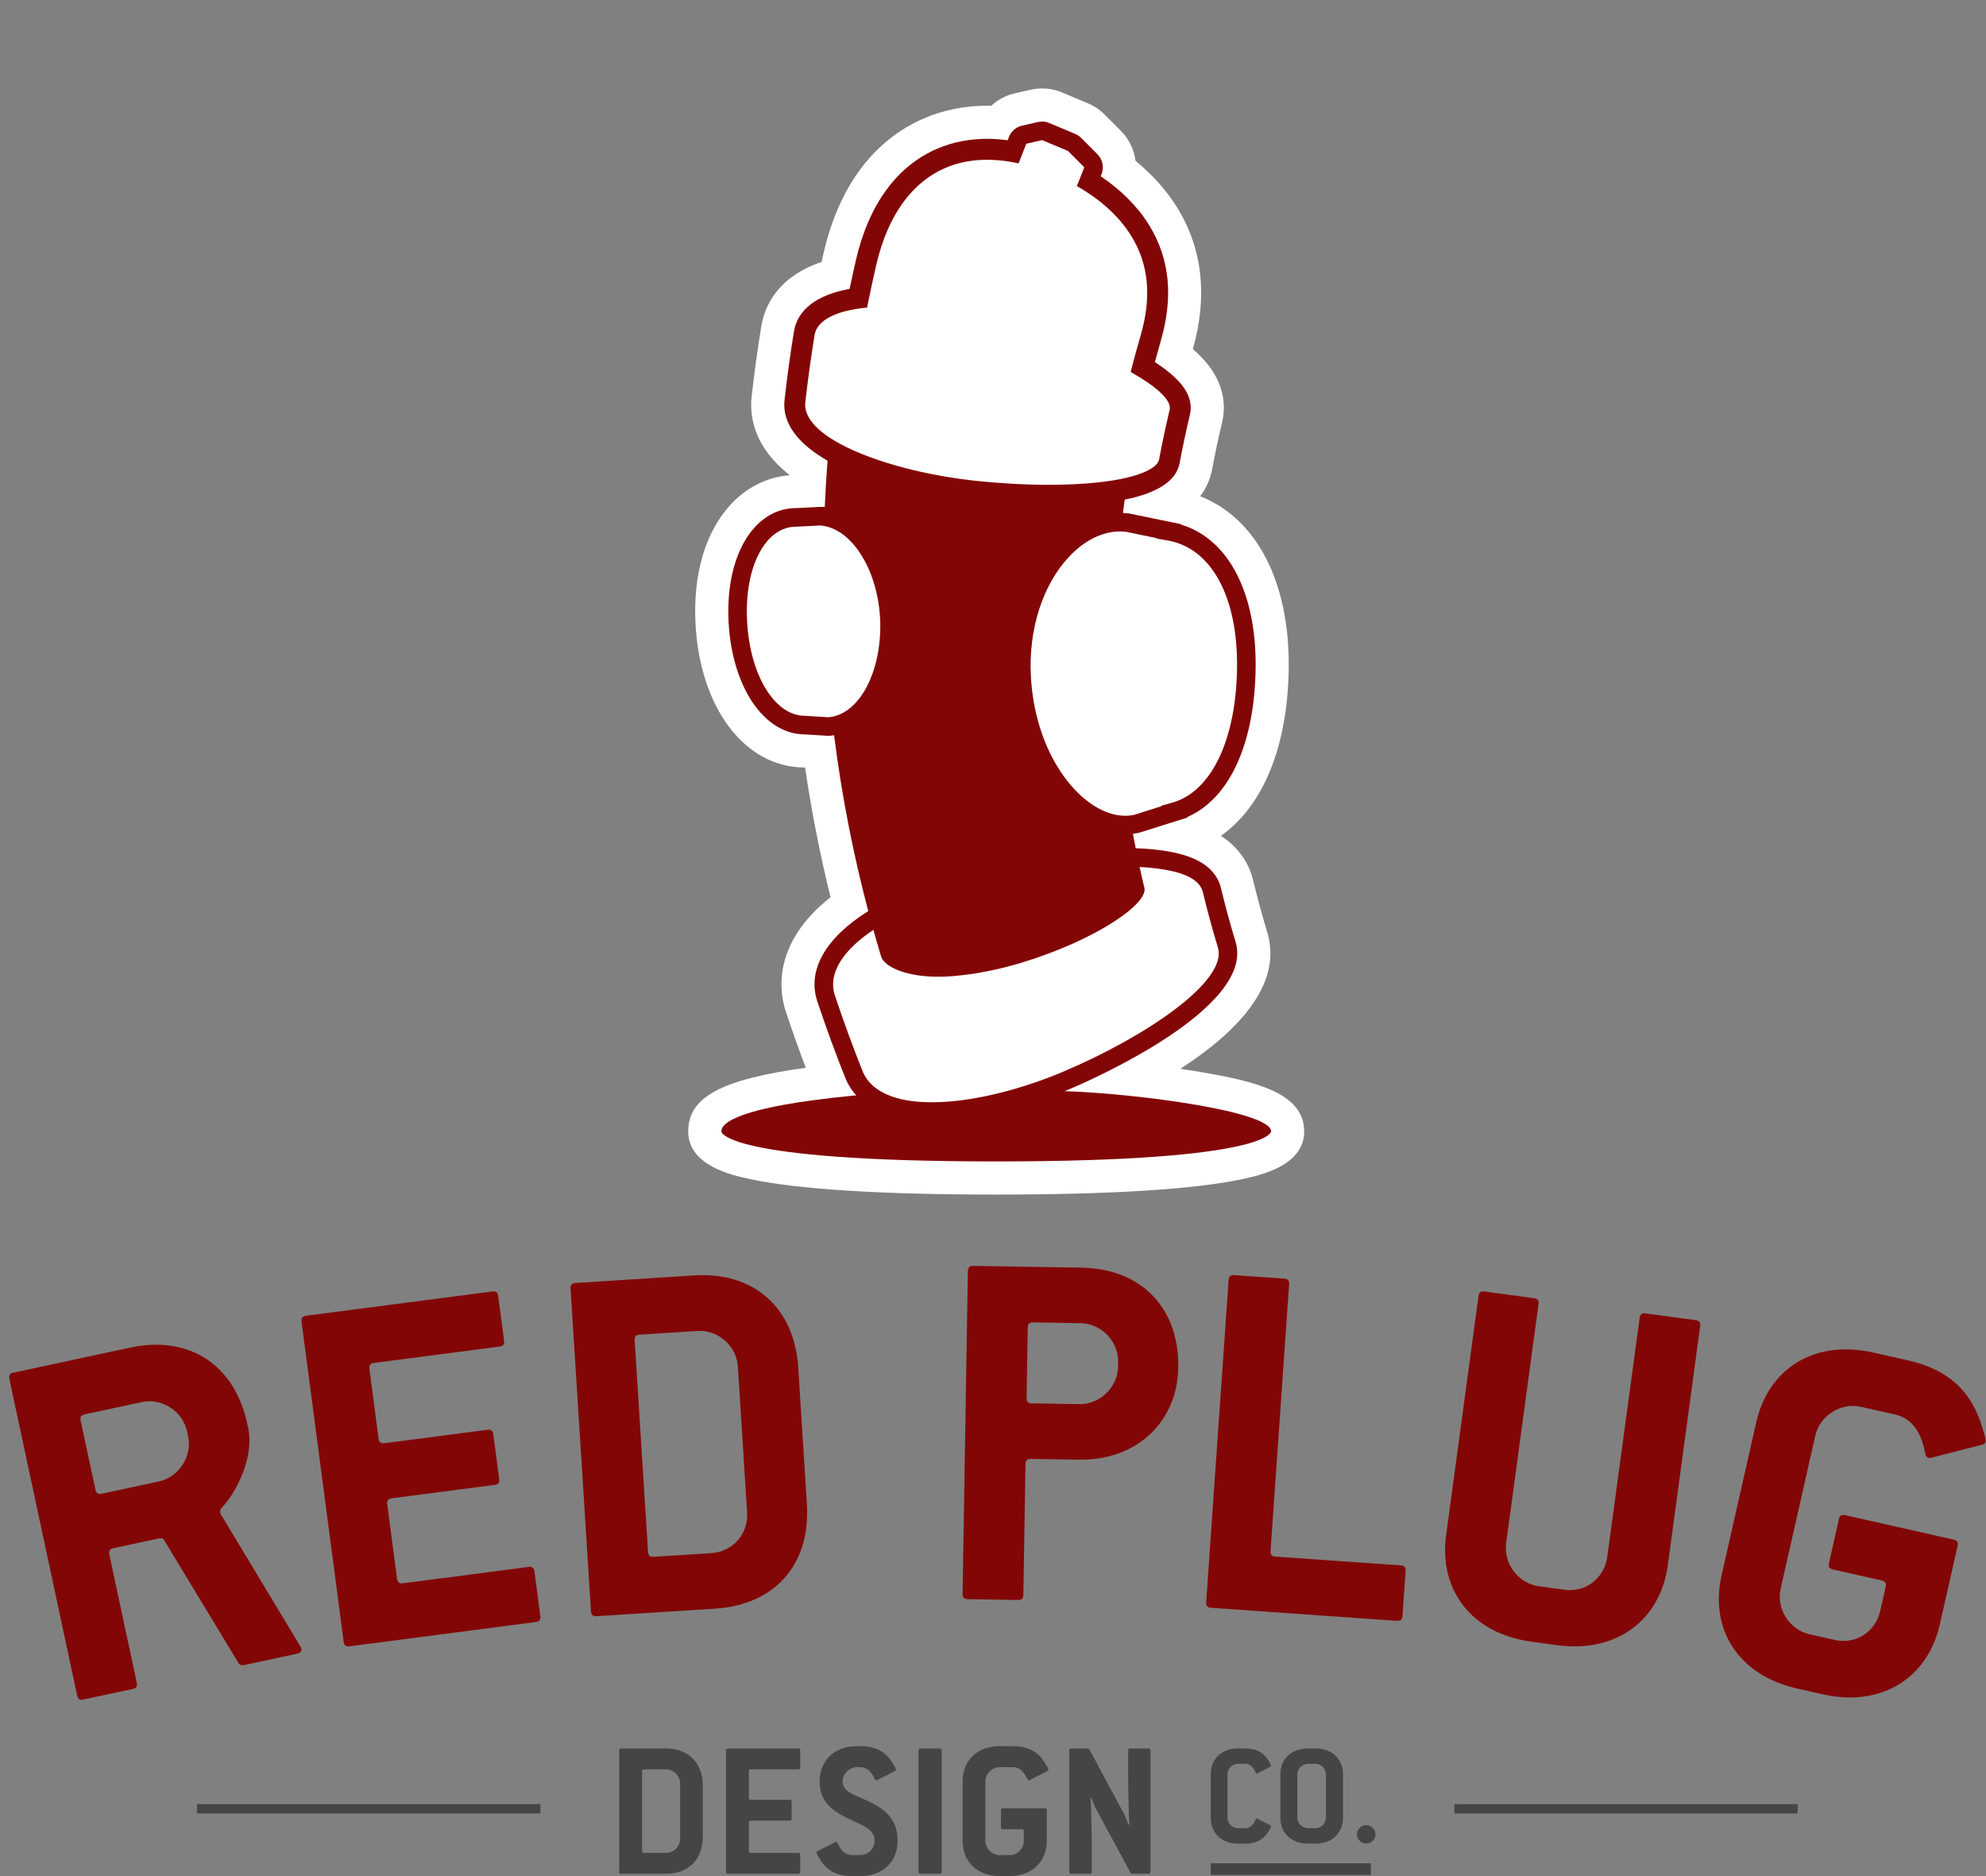
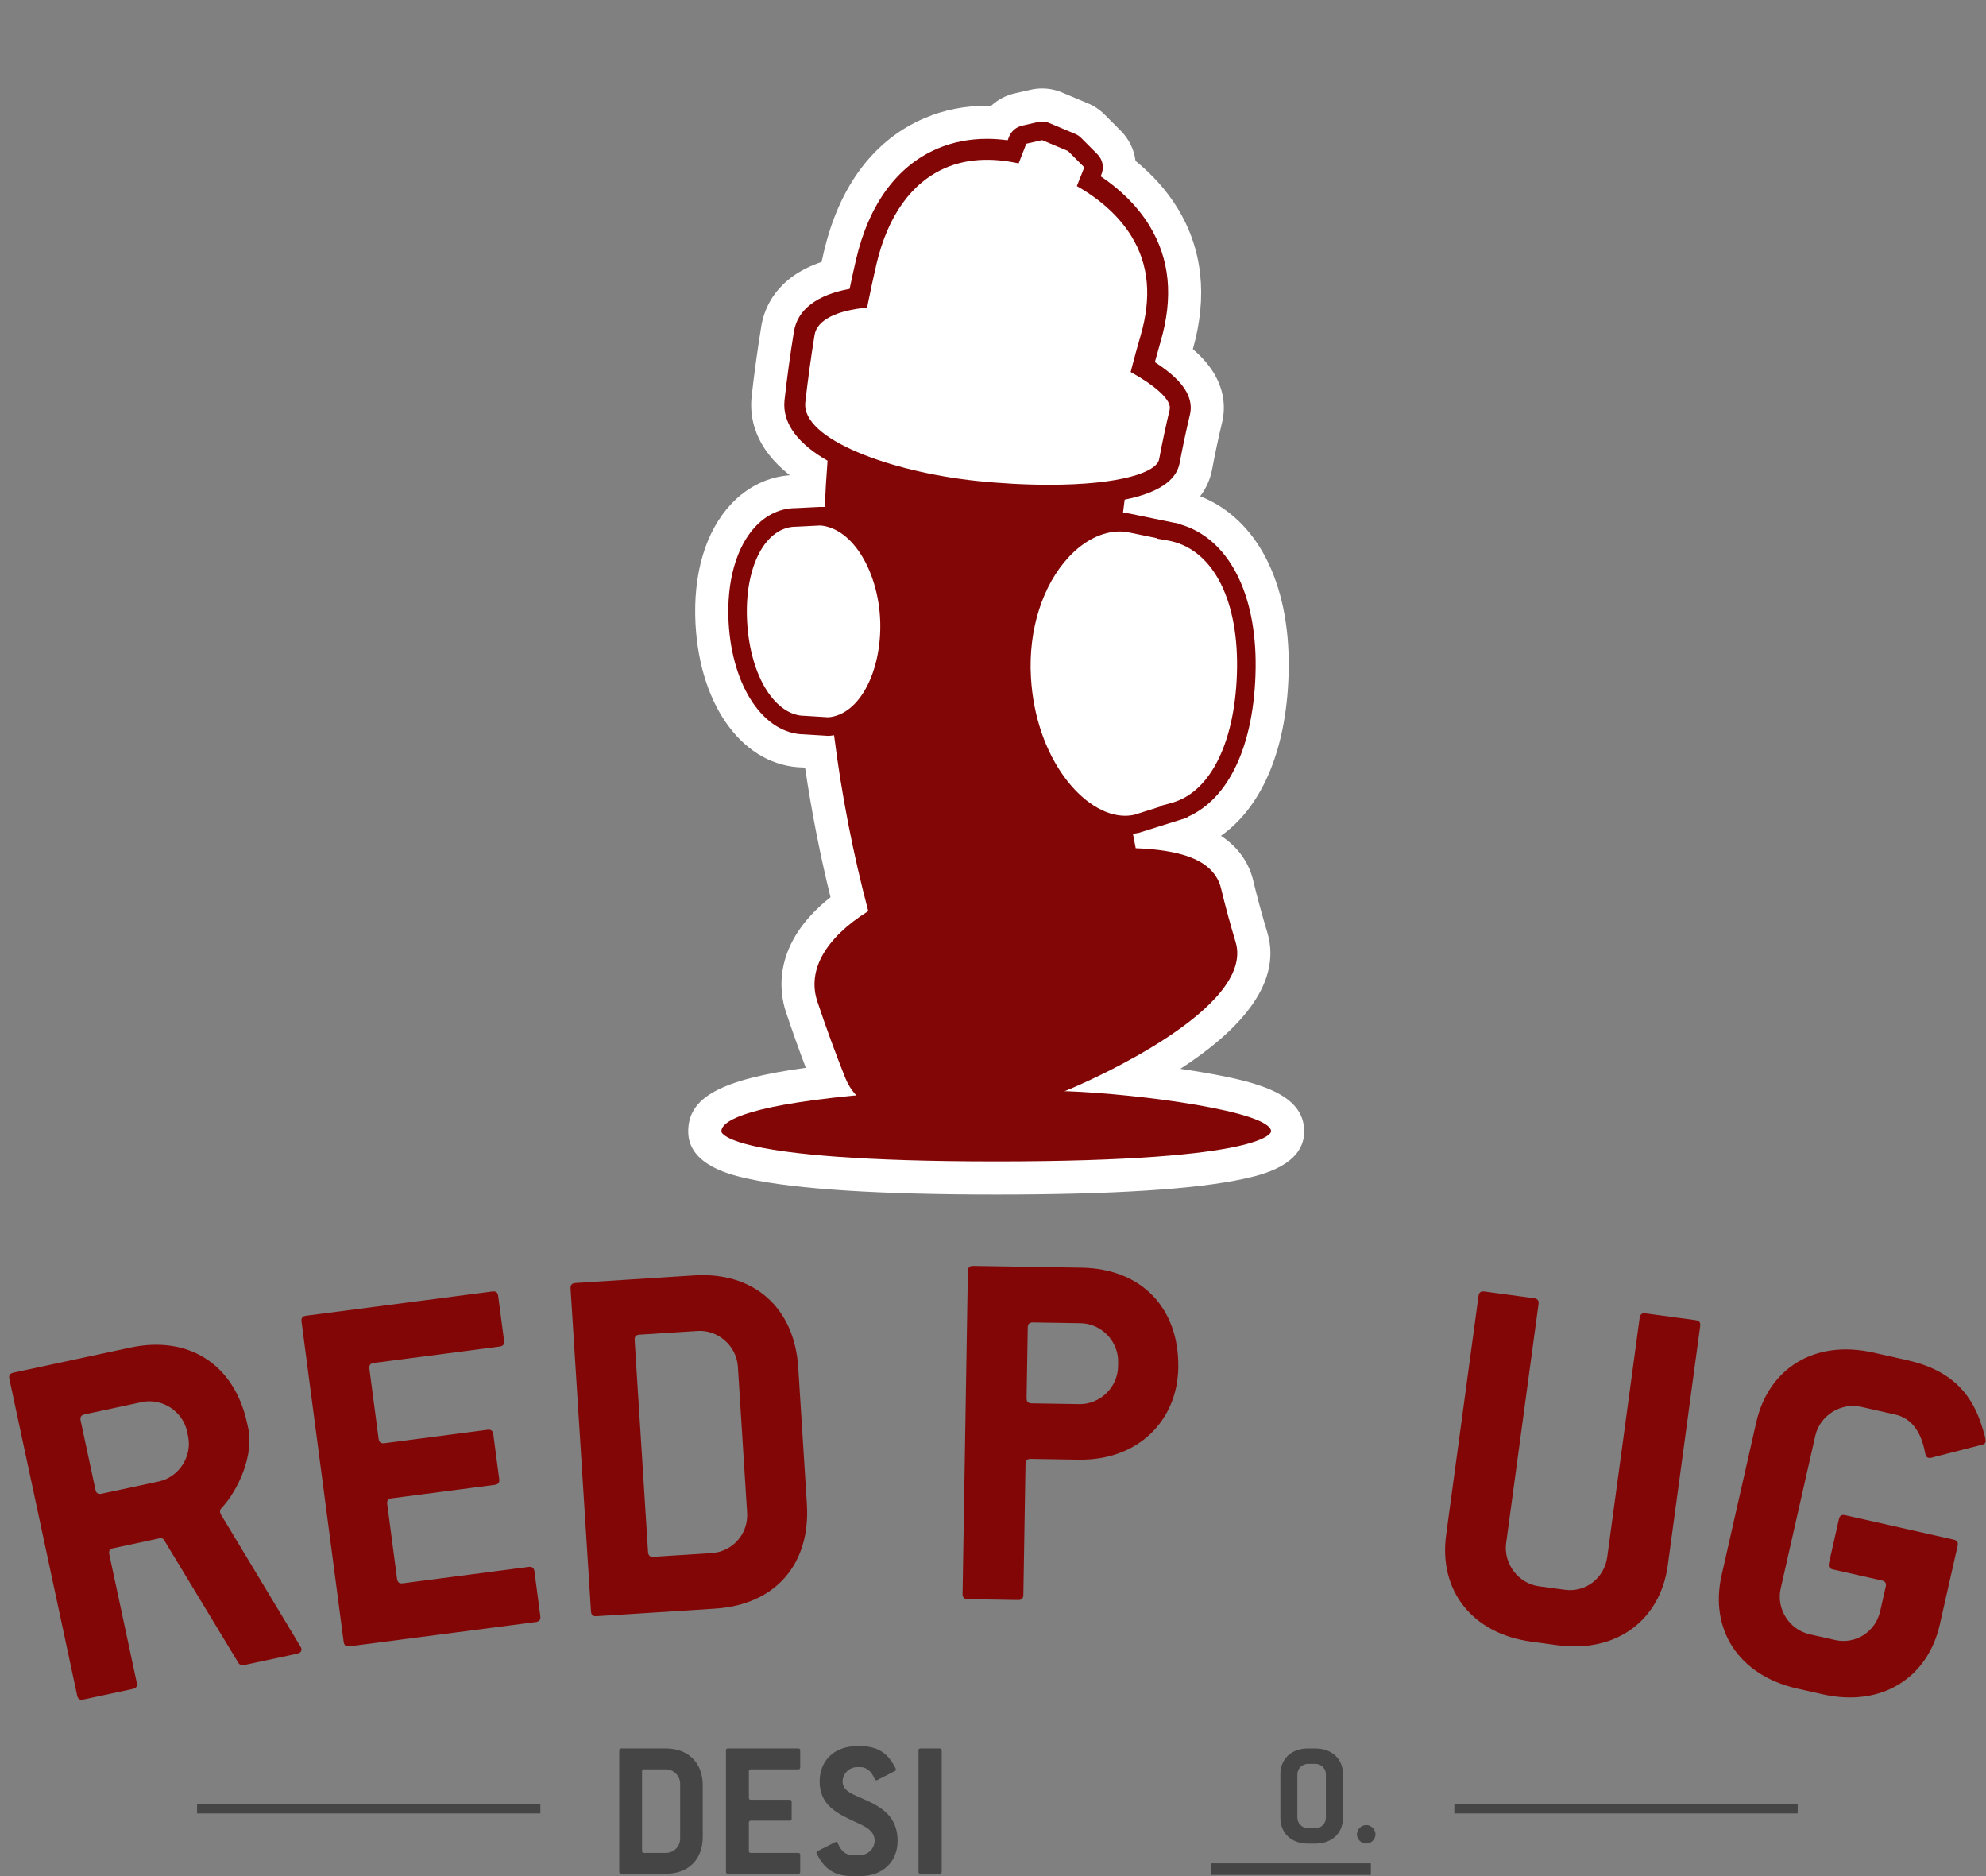
<svg xmlns="http://www.w3.org/2000/svg" version="1.1" id="Layer_1" x="0px" y="0px" width="180px" height="170px" viewBox="0 -10 180 170" enable-background="new 0 -10 180 170" xml:space="preserve">
  <rect x="0" y="-10" width="180" height="170" fill="#808080" stroke="none" />
  <path fill="#FFFFFF" d="M108.929,87.158c-0.624-0.107-1.277-0.211-1.948-0.31c4.924-3.184,9.301-7.496,7.897-12.3  c-0.483-1.598-0.919-3.199-1.302-4.786c-0.344-1.437-1.172-2.703-2.395-3.655c-0.166-0.129-0.338-0.253-0.519-0.371  c3.839-2.713,6.049-8.107,6.14-15.193c0.088-7.808-2.894-13.544-8.025-15.578c0.543-0.708,0.903-1.514,1.079-2.417  c0.272-1.455,0.578-2.894,0.913-4.295c0.329-1.384,0.13-2.812-0.576-4.132c-0.46-0.862-1.146-1.685-2.078-2.486  c1.353-4.776,0.879-9.086-1.411-12.809c-0.972-1.57-2.24-2.992-3.785-4.245c-0.126-1.02-0.589-1.99-1.354-2.747  c-0.476-0.472-0.959-0.956-1.435-1.438C99.69-0.051,99.174-0.4,98.595-0.64l-1.144-0.48l-1.188-0.499  c-0.578-0.243-1.188-0.366-1.813-0.366c-0.301,0-0.604,0.029-0.898,0.087c-0.081,0.016-0.148,0.031-0.218,0.047  c-0.423,0.093-0.905,0.203-1.395,0.318c-0.796,0.187-1.518,0.577-2.103,1.118c-0.124-0.003-0.246-0.004-0.368-0.004  c-2.017,0-3.92,0.375-5.657,1.117c-4.576,1.94-7.739,6.134-9.14,12.124c-0.071,0.304-0.14,0.609-0.208,0.915  c-4.107,1.384-5.194,4.162-5.465,5.831c-0.343,2.111-0.638,4.253-0.875,6.365c-0.207,1.959,0.297,4.646,3.46,7.131  c-1.972,0.141-3.83,1.042-5.28,2.571c-2.348,2.477-3.508,6.353-3.265,10.915c0.412,7.572,4.414,12.896,9.747,12.995  c0.061,0.004,0.122,0.008,0.183,0.012c0.58,3.941,1.353,7.874,2.306,11.742c-5.326,4.213-4.643,8.601-4.039,10.408  c0.565,1.692,1.167,3.384,1.799,5.049c-7.785,1.069-10.659,2.705-10.659,5.769c0,3.096,3.978,3.964,5.475,4.29  c4.343,0.948,11.893,1.429,22.44,1.429s18.097-0.48,22.44-1.429c1.497-0.326,5.475-1.194,5.475-4.29  C118.206,89.043,113.817,88,108.929,87.158z" />
  <g>
    <g>
      <path fill="#830606" d="M26.921,139.849l-4.84,1.038c-0.188,0.041-0.406-0.06-0.493-0.238l-6.692-11.056    c-0.087-0.178-0.249-0.241-0.437-0.2l-4.182,0.896c-0.329,0.07-0.439,0.242-0.369,0.57l2.487,11.613    c0.07,0.33-0.04,0.5-0.369,0.571L7.563,144c-0.329,0.071-0.5-0.038-0.57-0.369l-6.143-28.68c-0.07-0.329,0.041-0.5,0.37-0.571    l10.571-2.267c5.357-1.148,9.474,1.559,10.612,6.871l0.101,0.47c0.514,2.397-0.913,5.604-2.437,7.211    c-0.12,0.124-0.147,0.229-0.107,0.416c0.03,0.142,0.174,0.357,0.396,0.702l6.559,10.888c0.164,0.308,0.366,0.56,0.396,0.702    C27.36,139.607,27.249,139.778,26.921,139.849 M16.956,119.71c-0.393-1.834-2.275-3.054-4.108-2.66l-5.168,1.108    c-0.33,0.071-0.439,0.243-0.37,0.571l1.34,6.253c0.07,0.329,0.241,0.44,0.57,0.369l5.168-1.108    c1.833-0.392,3.05-2.276,2.658-4.109L16.956,119.71z" />
      <path fill="#830606" d="M48.553,136.979l-16.865,2.198c-0.335,0.044-0.497-0.08-0.541-0.413l-3.817-29.002    c-0.044-0.333,0.081-0.494,0.416-0.538l16.866-2.198c0.335-0.043,0.497,0.08,0.541,0.412l0.532,4.042    c0.043,0.333-0.082,0.495-0.416,0.538l-11.372,1.481c-0.333,0.045-0.459,0.205-0.415,0.538l0.832,6.323    c0.044,0.333,0.207,0.458,0.542,0.414l9.316-1.215c0.334-0.043,0.496,0.081,0.54,0.414l0.533,4.041    c0.043,0.332-0.081,0.493-0.416,0.537l-9.317,1.215c-0.333,0.043-0.458,0.205-0.414,0.538l0.889,6.751    c0.044,0.332,0.206,0.457,0.54,0.413l11.372-1.482c0.334-0.044,0.497,0.08,0.541,0.413l0.531,4.041    C49.013,136.773,48.888,136.936,48.553,136.979" />
      <path fill="#830606" d="M64.814,135.765l-10.743,0.685c-0.334,0.022-0.487-0.113-0.508-0.448l-1.85-29.235    c-0.021-0.336,0.112-0.488,0.446-0.51l10.744-0.686c5.443-0.348,9.103,2.933,9.445,8.349l0.783,12.364    C73.477,131.748,70.257,135.418,64.814,135.765 M66.877,113.835c-0.118-1.87-1.794-3.351-3.656-3.232l-5.252,0.336    c-0.334,0.021-0.468,0.174-0.447,0.51l1.213,19.17c0.021,0.336,0.174,0.471,0.508,0.449l5.252-0.336    c1.862-0.117,3.344-1.703,3.22-3.67L66.877,113.835z" />
      <path fill="#830606" d="M97.745,122.267l-4.312-0.07c-0.335-0.005-0.481,0.136-0.487,0.473l-0.194,11.839    c-0.006,0.335-0.151,0.478-0.487,0.473l-4.55-0.075c-0.336-0.006-0.477-0.152-0.472-0.488l0.48-29.241    c0.005-0.336,0.152-0.478,0.487-0.471l9.82,0.161c5.461,0.09,8.853,3.694,8.764,9.063    C106.717,118.676,103.206,122.358,97.745,122.267 M101.341,113.408c0.03-1.87-1.523-3.478-3.393-3.509l-4.312-0.07    c-0.335-0.006-0.481,0.136-0.487,0.471l-0.104,6.376c-0.006,0.335,0.136,0.481,0.471,0.487l4.312,0.07    c1.867,0.031,3.475-1.525,3.506-3.394L101.341,113.408z" />
-       <path fill="#830606" d="M126.604,136.87l-16.839-1.18c-0.334-0.023-0.468-0.177-0.444-0.512l2.033-29.187    c0.022-0.334,0.177-0.469,0.511-0.444l4.531,0.316c0.334,0.024,0.467,0.177,0.443,0.513l-1.684,24.162    c-0.022,0.335,0.11,0.488,0.445,0.513l11.353,0.795c0.333,0.021,0.467,0.177,0.443,0.513l-0.283,4.065    C127.093,136.761,126.938,136.893,126.604,136.87" />
      <path fill="#830606" d="M141.139,139.076l-2.339-0.317c-5.441-0.739-8.404-4.695-7.73-9.667l2.934-21.653    c0.044-0.335,0.208-0.457,0.542-0.412l4.485,0.608c0.334,0.046,0.458,0.209,0.412,0.544l-2.934,21.651    c-0.252,1.865,1.11,3.657,2.972,3.91l2.338,0.316c1.908,0.26,3.595-1.067,3.854-2.98l2.934-21.653    c0.046-0.334,0.208-0.458,0.541-0.412l4.534,0.615c0.335,0.046,0.458,0.208,0.412,0.543l-2.932,21.653    C150.486,136.792,146.53,139.81,141.139,139.076" />
      <path fill="#830606" d="M179.599,120.923l-4.193,1.075c-0.21,0.051-0.429,0.148-0.617,0.105c-0.141-0.031-0.261-0.155-0.301-0.411    c-0.39-2.205-1.442-3.229-2.711-3.514l-3.1-0.699c-1.833-0.412-3.733,0.784-4.147,2.61l-3.141,13.866    c-0.413,1.827,0.787,3.721,2.619,4.132l2.303,0.52c1.879,0.424,3.674-0.748,4.1-2.622l0.498-2.2    c0.074-0.328-0.034-0.501-0.364-0.574l-4.415-0.994c-0.329-0.075-0.438-0.247-0.364-0.575l0.901-3.98    c0.075-0.328,0.248-0.437,0.576-0.363l9.819,2.211c0.329,0.073,0.438,0.246,0.364,0.574l-1.612,7.119    c-1.104,4.871-5.309,7.519-10.616,6.324l-2.302-0.519c-5.356-1.206-7.965-5.387-6.861-10.259l3.14-13.864    c1.104-4.87,5.26-7.528,10.616-6.323l3.101,0.698c3.899,0.878,5.653,2.947,6.564,5.465c0.264,0.799,0.563,1.653,0.5,1.935    C179.923,120.8,179.809,120.873,179.599,120.923" />
    </g>
    <g>
      <g>
        <rect x="131.816" y="153.481" fill="#454545" width="31.116" height="0.843" />
        <rect x="17.86" y="153.481" fill="#454545" width="31.117" height="0.843" />
      </g>
      <g>
        <path fill="#454545" d="M60.351,159.79h-4.045c-0.126,0-0.181-0.054-0.181-0.181v-10.992c0-0.127,0.055-0.181,0.181-0.181h4.045     c2.049,0,3.344,1.315,3.344,3.353v4.649C63.695,158.492,62.4,159.79,60.351,159.79 M61.645,151.626     c0-0.703-0.593-1.297-1.294-1.297h-1.978c-0.125,0-0.18,0.055-0.18,0.18v7.208c0,0.128,0.054,0.182,0.18,0.182h1.978     c0.701,0,1.294-0.56,1.294-1.298V151.626z" />
        <path fill="#454545" d="M72.345,159.79h-6.367c-0.126,0-0.181-0.054-0.181-0.181v-10.992c0-0.127,0.054-0.181,0.181-0.181h6.367     c0.126,0,0.181,0.054,0.181,0.181v1.53c0,0.127-0.054,0.182-0.181,0.182h-4.292c-0.126,0-0.18,0.055-0.18,0.18v2.397     c0,0.125,0.054,0.18,0.18,0.18h3.517c0.126,0,0.181,0.054,0.181,0.181v1.53c0,0.128-0.055,0.181-0.181,0.181h-3.517     c-0.126,0-0.18,0.055-0.18,0.181v2.559c0,0.128,0.054,0.182,0.18,0.182h4.292c0.126,0,0.181,0.053,0.181,0.18v1.531     C72.525,159.736,72.471,159.79,72.345,159.79" />
        <path fill="#454545" d="M77.959,160h-0.731c-1.515,0-2.337-0.616-2.885-1.467c-0.164-0.271-0.347-0.562-0.347-0.671     c0-0.054,0.036-0.091,0.109-0.127l1.461-0.742c0.073-0.036,0.146-0.091,0.219-0.091c0.055,0,0.109,0.036,0.146,0.128     c0.328,0.778,0.804,1.068,1.296,1.068h0.731c0.712,0,1.314-0.599,1.314-1.305c0-0.978-0.967-1.34-1.954-1.793     c-1.442-0.688-3.031-1.432-3.031-3.567c0-1.885,1.314-3.207,3.396-3.207h0.292c1.516,0,2.337,0.615,2.885,1.467     c0.165,0.271,0.347,0.562,0.347,0.671c0,0.054-0.037,0.09-0.11,0.126l-1.46,0.742c-0.074,0.036-0.146,0.091-0.22,0.091     c-0.055,0-0.11-0.036-0.146-0.127c-0.329-0.778-0.803-1.069-1.296-1.069h-0.292c-0.712,0-1.314,0.6-1.314,1.307     c0,0.923,1.059,1.194,2.118,1.683c1.388,0.634,2.867,1.487,2.867,3.678C81.356,158.678,80.041,160,77.959,160" />
        <path fill="#454545" d="M85.168,159.79h-1.737c-0.128,0-0.183-0.054-0.183-0.181v-10.992c0-0.127,0.055-0.181,0.183-0.181h1.737     c0.128,0,0.183,0.054,0.183,0.181v10.992C85.351,159.736,85.296,159.79,85.168,159.79" />
-         <path fill="#454545" d="M94.914,150.49l-1.452,0.742c-0.072,0.036-0.145,0.091-0.217,0.091c-0.054,0-0.109-0.036-0.145-0.127     c-0.327-0.778-0.799-1.069-1.289-1.069h-1.196c-0.707,0-1.305,0.6-1.305,1.307v5.36c0,0.706,0.598,1.305,1.305,1.305h0.889     c0.727,0,1.288-0.58,1.288-1.305v-0.852c0-0.126-0.055-0.182-0.182-0.182h-1.704c-0.127,0-0.182-0.054-0.182-0.181v-1.539     c0-0.127,0.055-0.181,0.182-0.181h3.789c0.127,0,0.182,0.054,0.182,0.181v2.753c0,1.884-1.324,3.206-3.373,3.206h-0.889     c-2.066,0-3.372-1.322-3.372-3.206v-5.36c0-1.885,1.306-3.207,3.372-3.207h1.196c1.506,0,2.322,0.615,2.866,1.467     c0.163,0.271,0.345,0.562,0.345,0.671C95.022,150.418,94.986,150.454,94.914,150.49" />
-         <path fill="#454545" d="M104.096,159.79h-1.472c-0.071,0-0.124-0.036-0.159-0.091l-3.175-5.875     c-0.07-0.125-0.318-0.774-0.372-0.918l-0.07,0.019c0.035,0.432,0.106,3.026,0.106,4.45v2.234c0,0.127-0.053,0.181-0.178,0.181     h-1.685c-0.124,0-0.178-0.054-0.178-0.181v-10.992c0-0.127,0.054-0.181,0.178-0.181h1.489c0.071,0,0.124,0.036,0.16,0.09     l3.173,5.91c0.071,0.128,0.32,0.776,0.373,0.92l0.07-0.018c-0.034-0.433-0.106-3.027-0.106-4.452v-2.27     c0-0.127,0.055-0.181,0.178-0.181h1.667c0.124,0,0.178,0.054,0.178,0.181v10.992C104.273,159.736,104.22,159.79,104.096,159.79" />
      </g>
      <g>
-         <path fill="#454545" d="M114.954,155.983c-0.398,0.622-0.995,1.074-2.097,1.074h-0.649c-1.514,0-2.469-0.969-2.469-2.349v-3.925     c0-1.38,0.955-2.348,2.469-2.348h0.649c1.102,0,1.698,0.451,2.097,1.073c0.118,0.199,0.252,0.413,0.252,0.492     c0,0.039-0.026,0.065-0.079,0.093l-1.063,0.543c-0.053,0.026-0.105,0.066-0.159,0.066c-0.04,0-0.079-0.026-0.105-0.093     c-0.238-0.57-0.584-0.782-0.942-0.782h-0.649c-0.519,0-0.956,0.438-0.956,0.955v3.925c0,0.518,0.438,0.955,0.956,0.955h0.649     c0.358,0,0.704-0.212,0.942-0.783c0.026-0.065,0.065-0.093,0.105-0.093c0.054,0,0.106,0.041,0.159,0.067l1.063,0.543     c0.053,0.027,0.079,0.054,0.079,0.093C115.206,155.57,115.072,155.783,114.954,155.983" />
        <path fill="#454545" d="M119.215,157.058h-0.659c-1.538,0-2.509-0.969-2.509-2.349v-3.925c0-1.38,0.971-2.348,2.509-2.348h0.659     c1.525,0,2.51,0.968,2.51,2.348v3.925C121.725,156.089,120.74,157.058,119.215,157.058 M120.173,150.784     c0-0.53-0.418-0.955-0.958-0.955h-0.659c-0.526,0-0.971,0.438-0.971,0.955v3.925c0,0.518,0.444,0.955,0.971,0.955h0.659     c0.54,0,0.958-0.424,0.958-0.955V150.784z" />
        <path fill="#454545" d="M123.827,157.058c-0.452,0-0.842-0.39-0.842-0.842s0.39-0.841,0.842-0.841c0.451,0,0.84,0.389,0.84,0.841     S124.278,157.058,123.827,157.058" />
        <rect x="109.739" y="158.844" fill="#454545" width="14.508" height="1.052" />
      </g>
    </g>
    <g>
      <path fill="#830606" d="M96.705,88.879l-0.233,0.004c0.218-0.088,0.434-0.177,0.649-0.269c1.706-0.726,16.617-7.267,14.877-13.225    c-0.492-1.627-0.942-3.285-1.338-4.923c-0.186-0.775-0.645-1.464-1.322-1.992c-1.238-0.969-3.34-1.496-6.404-1.613    c-0.086-0.435-0.169-0.871-0.25-1.307c0.143-0.018,0.284-0.04,0.424-0.069l0.046-0.001l0.125-0.039    c1.17-0.373,2.316-0.734,3.409-1.071l0.932-0.288l-0.022-0.049c3.818-1.648,6.117-6.604,6.206-13.532    c0.077-6.832-2.497-11.694-6.779-12.975l0.012-0.039l-0.907-0.182c-1.267-0.255-2.526-0.515-3.744-0.771l-0.085-0.017h-0.043    c-0.159-0.02-0.317-0.031-0.478-0.037c0.049-0.403,0.101-0.807,0.153-1.21c3.001-0.603,4.67-1.705,4.979-3.297    c0.277-1.48,0.594-2.968,0.94-4.42c0.156-0.657,0.052-1.356-0.304-2.021c-0.472-0.884-1.422-1.783-2.879-2.722    c0.165-0.611,0.334-1.221,0.51-1.823c1.19-4.063,0.855-7.528-1.03-10.593c-1.041-1.683-2.529-3.175-4.391-4.425    c0.025-0.062,0.05-0.125,0.072-0.179c0.256-0.629,0.107-1.35-0.375-1.827c-0.485-0.48-0.978-0.974-1.462-1.466    c-0.155-0.158-0.342-0.284-0.547-0.369L96.29,1.646l-1.188-0.5c-0.207-0.087-0.428-0.131-0.651-0.131    c-0.108,0-0.216,0.01-0.323,0.031c-0.034,0.007-0.068,0.014-0.104,0.022c-0.453,0.1-0.921,0.207-1.395,0.318    c-0.538,0.126-0.979,0.508-1.182,1.021c-0.032,0.085-0.073,0.188-0.117,0.302c-0.632-0.083-1.254-0.13-1.862-0.13    c-1.612,0-3.12,0.296-4.48,0.876c-3.665,1.554-6.222,5.028-7.396,10.048c-0.206,0.886-0.401,1.78-0.587,2.672    c-2.963,0.543-4.723,1.872-5.047,3.871c-0.338,2.076-0.625,4.166-0.854,6.218c-0.229,2.173,1.343,4.018,3.901,5.484    c-0.108,1.398-0.193,2.798-0.253,4.198l-0.025-0.011l-0.295-0.001l-0.006,0l-0.083,0h-0.041l-0.04,0.002    c-0.709,0.034-1.419,0.07-2.129,0.107c-1.362,0-2.625,0.572-3.651,1.655c-1.75,1.846-2.642,5.013-2.446,8.691    c0.319,5.869,3.205,10.131,6.867,10.156c0.69,0.044,1.381,0.086,2.07,0.128l0.051,0.003h0.051c0.055,0,0.112-0.002,0.168-0.008    c0.119-0.011,0.237-0.025,0.354-0.044c0.676,5.364,1.709,10.687,3.097,15.933c-3.886,2.437-5.559,5.365-4.612,8.197    c0.777,2.329,1.628,4.656,2.535,6.931c0.212,0.52,0.53,1.066,1.002,1.582l-0.228,0.005c-10.586,1.029-12.014,2.504-12.014,3.251    c0,0,0,2.719,24.915,2.719c24.915,0,24.915-2.719,24.915-2.719C115.206,90.716,103.275,89.122,96.705,88.879z" />
    </g>
-     <path fill="#FFFFFF" d="M110.39,75.878c-0.505-1.665-0.959-3.336-1.365-5.018c-0.098-0.409-0.338-0.762-0.722-1.061   c-0.913-0.714-2.676-1.113-5.014-1.238c0.138,0.638,0.281,1.274,0.435,1.91c0.314,1.403-4.25,4.652-11.114,6.759   c-2.265,0.676-4.243,1.048-6.187,1.215c-2.842,0.25-5.188-0.289-6.186-1.213c-0.04-0.037-0.074-0.076-0.108-0.111   c-0.133-0.146-0.224-0.297-0.271-0.452c-0.243-0.801-0.475-1.604-0.7-2.409c-2.676,1.789-4.17,3.904-3.481,5.963   c0.765,2.293,1.598,4.571,2.497,6.827c1.762,4.312,10.834,3.194,18.289,0.017C103.939,83.884,111.271,78.896,110.39,75.878z" />
    <path fill="#FFFFFF" d="M74.355,37.618c-0.004,0-0.009-0.001-0.014-0.001c-0.723,0.034-1.447,0.072-2.169,0.109   c-2.72-0.034-4.728,3.506-4.458,8.573c0.276,5.073,2.606,8.583,5.242,8.563c0.706,0.045,1.413,0.088,2.118,0.131   c0.004,0,0.008,0,0.012-0.001c2.839-0.233,4.82-4.187,4.694-8.657c-0.143-4.466-2.456-8.461-5.419-8.719   C74.359,37.618,74.357,37.618,74.355,37.618z" />
    <path fill="#FFFFFF" d="M101.501,38.158c-1.579,0-3.21,0.807-4.59,2.271c-2.427,2.574-3.725,6.663-3.472,10.938   c0.414,7.397,4.83,12.552,8.535,12.553c0.001,0,0.001,0,0.001,0c0.282,0,0.563-0.031,0.835-0.091   c0.85-0.271,1.68-0.534,2.484-0.784l-0.019-0.044l0.935-0.257c3.562-0.977,5.826-5.675,5.91-12.259   c0.072-6.423-2.343-10.835-6.304-11.513l-0.982-0.168l0.015-0.038c-0.938-0.191-1.864-0.382-2.771-0.572   C101.889,38.17,101.694,38.158,101.501,38.158z" />
    <path fill="#FFFFFF" d="M105.879,26.427c-0.243-0.457-1.01-1.384-3.401-2.718c0.033-0.134,0.065-0.268,0.102-0.401   c0.245-0.951,0.51-1.908,0.784-2.847c1.032-3.521,0.763-6.487-0.825-9.068c-1.091-1.766-2.777-3.305-4.941-4.532   c0.224-0.572,0.498-1.261,0.676-1.699c-0.495-0.489-0.986-0.982-1.478-1.48c-0.782-0.329-1.563-0.656-2.345-0.984   c-0.016,0.002-0.03,0.006-0.046,0.01c-0.465,0.102-0.928,0.208-1.39,0.316c-0.183,0.465-0.463,1.184-0.691,1.782   c-2.454-0.539-4.708-0.414-6.595,0.393c-3.087,1.308-5.262,4.329-6.292,8.735c-0.271,1.162-0.527,2.343-0.762,3.509   c-0.029,0.143-0.055,0.285-0.083,0.428c-2.805,0.261-4.547,1.146-4.763,2.48c-0.333,2.045-0.616,4.104-0.841,6.117   c-0.352,3.34,7.761,6.29,15.48,7.104c2.209,0.233,4.484,0.356,6.581,0.357c6.603,0,9.783-1.158,10.006-2.304   c0.281-1.507,0.604-3.025,0.958-4.506C106.06,26.912,106.018,26.686,105.879,26.427z" />
  </g>
</svg>